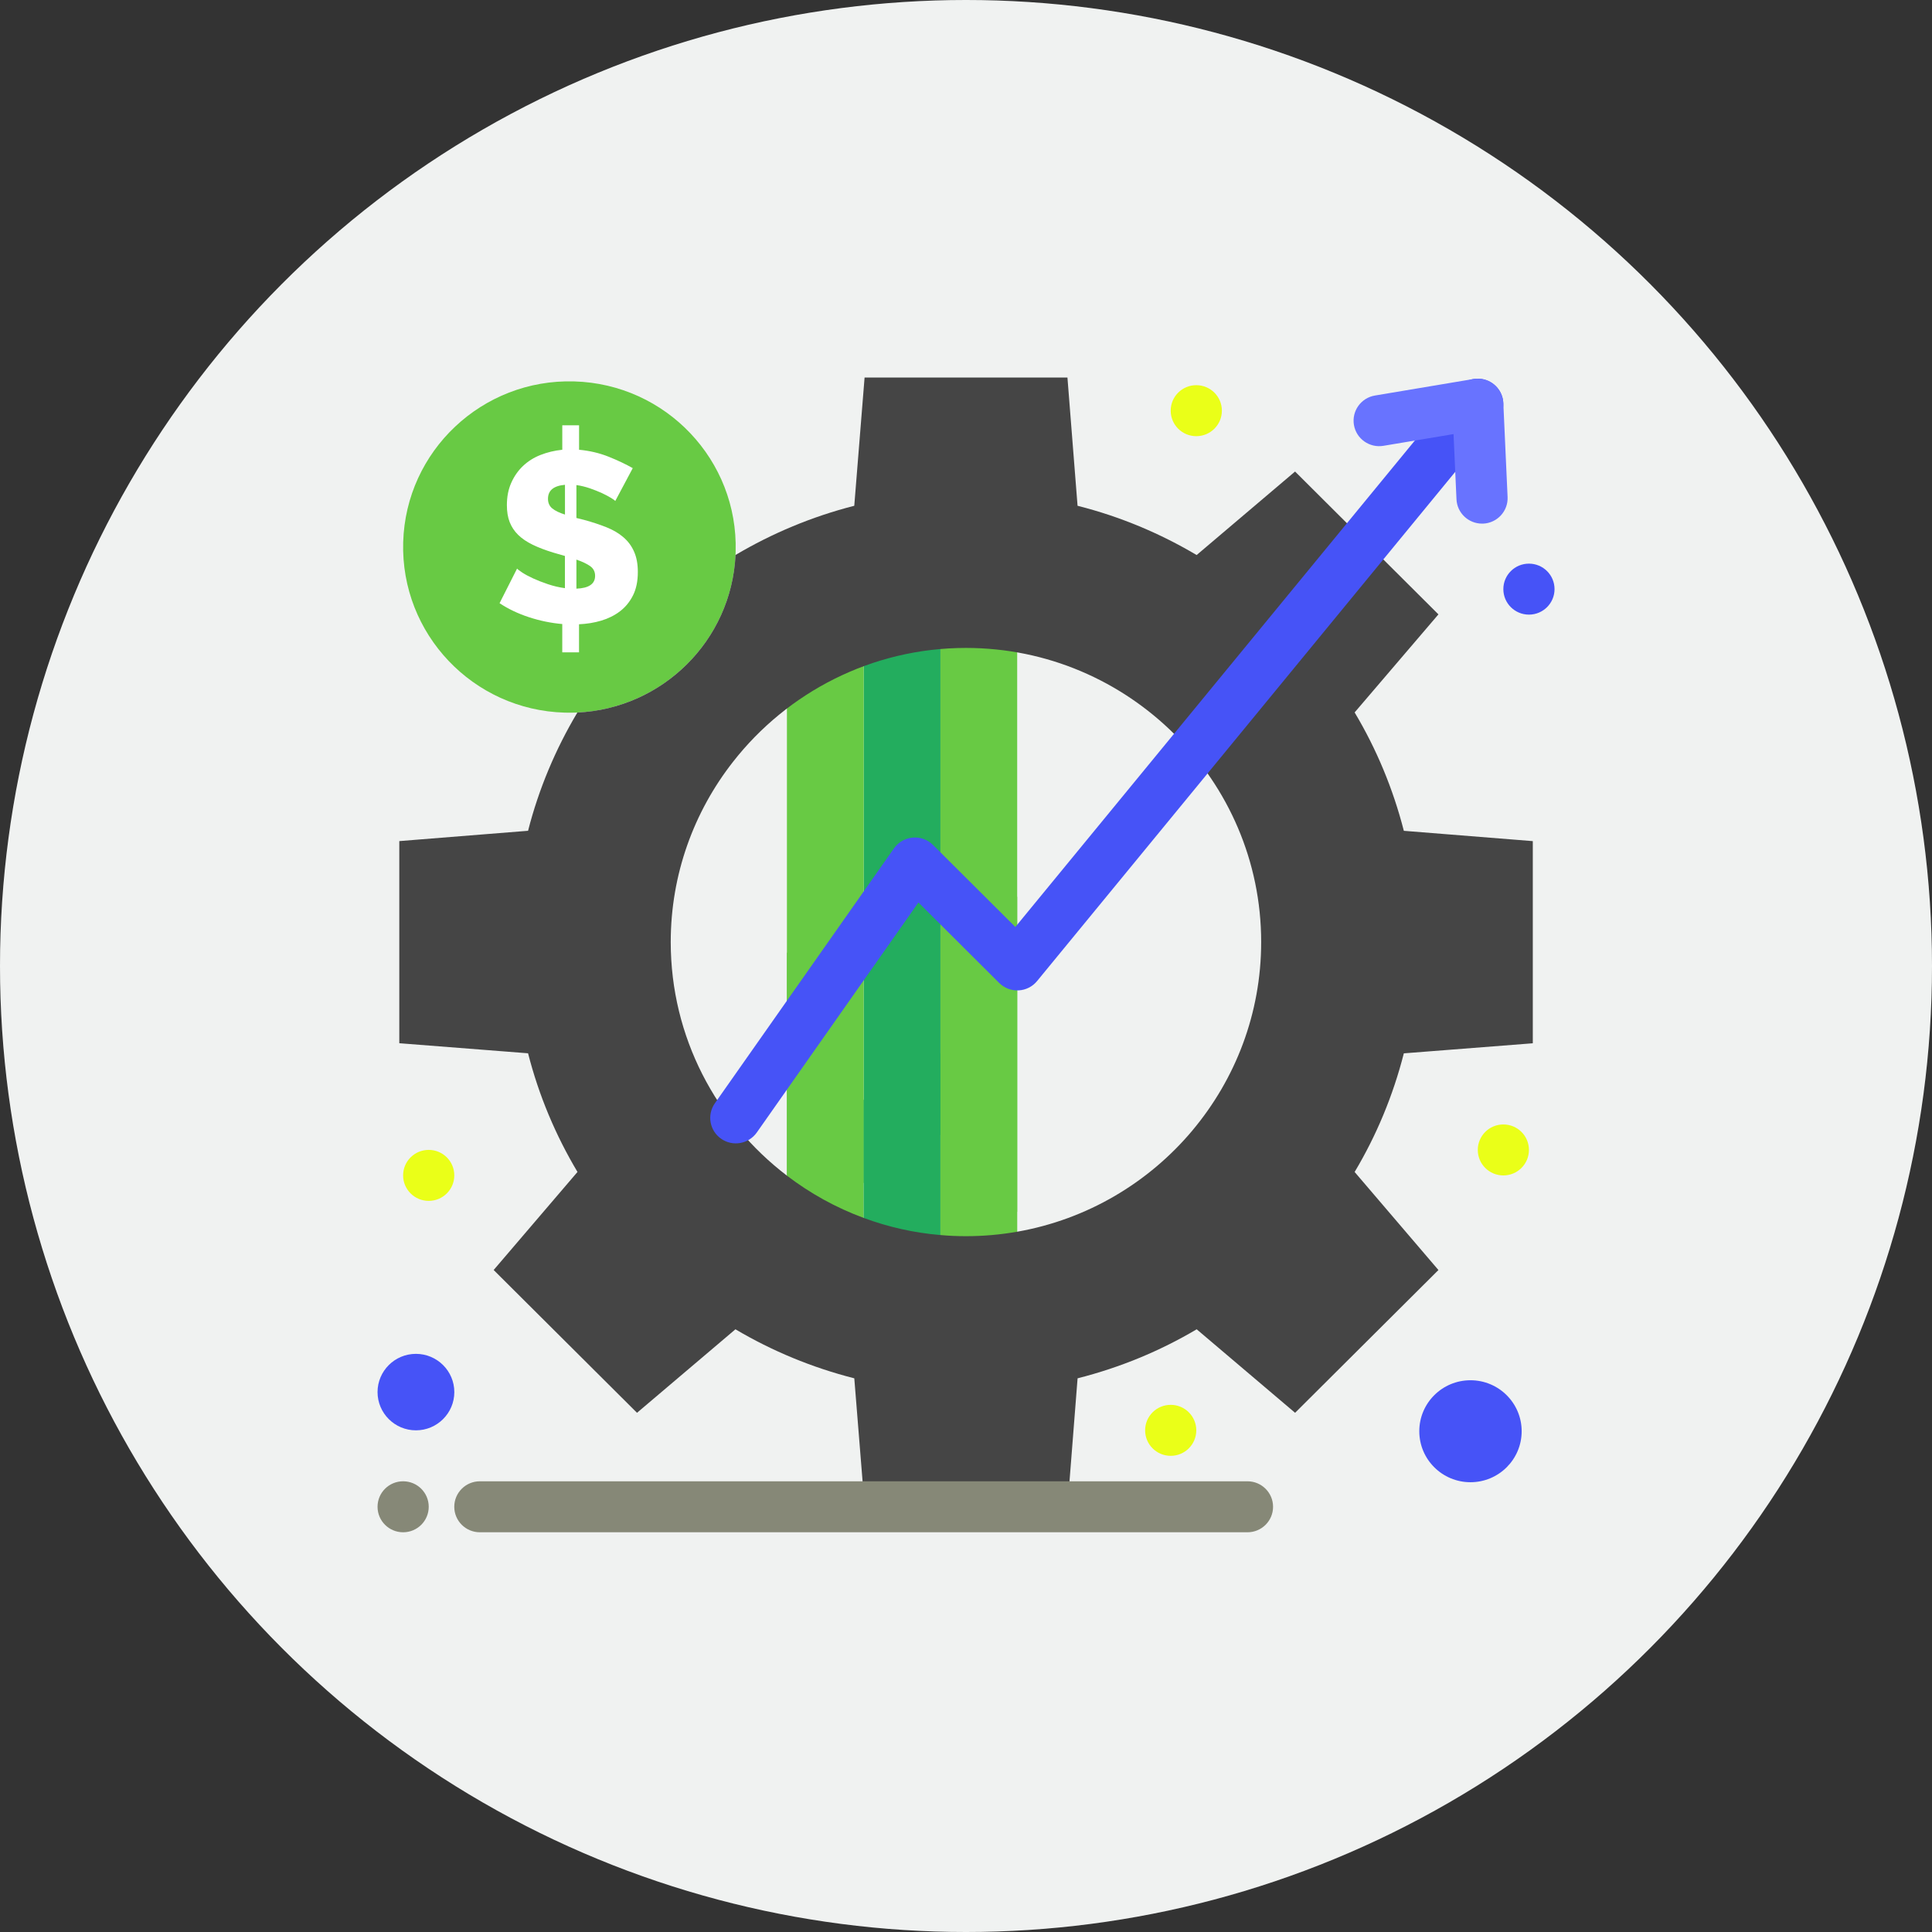
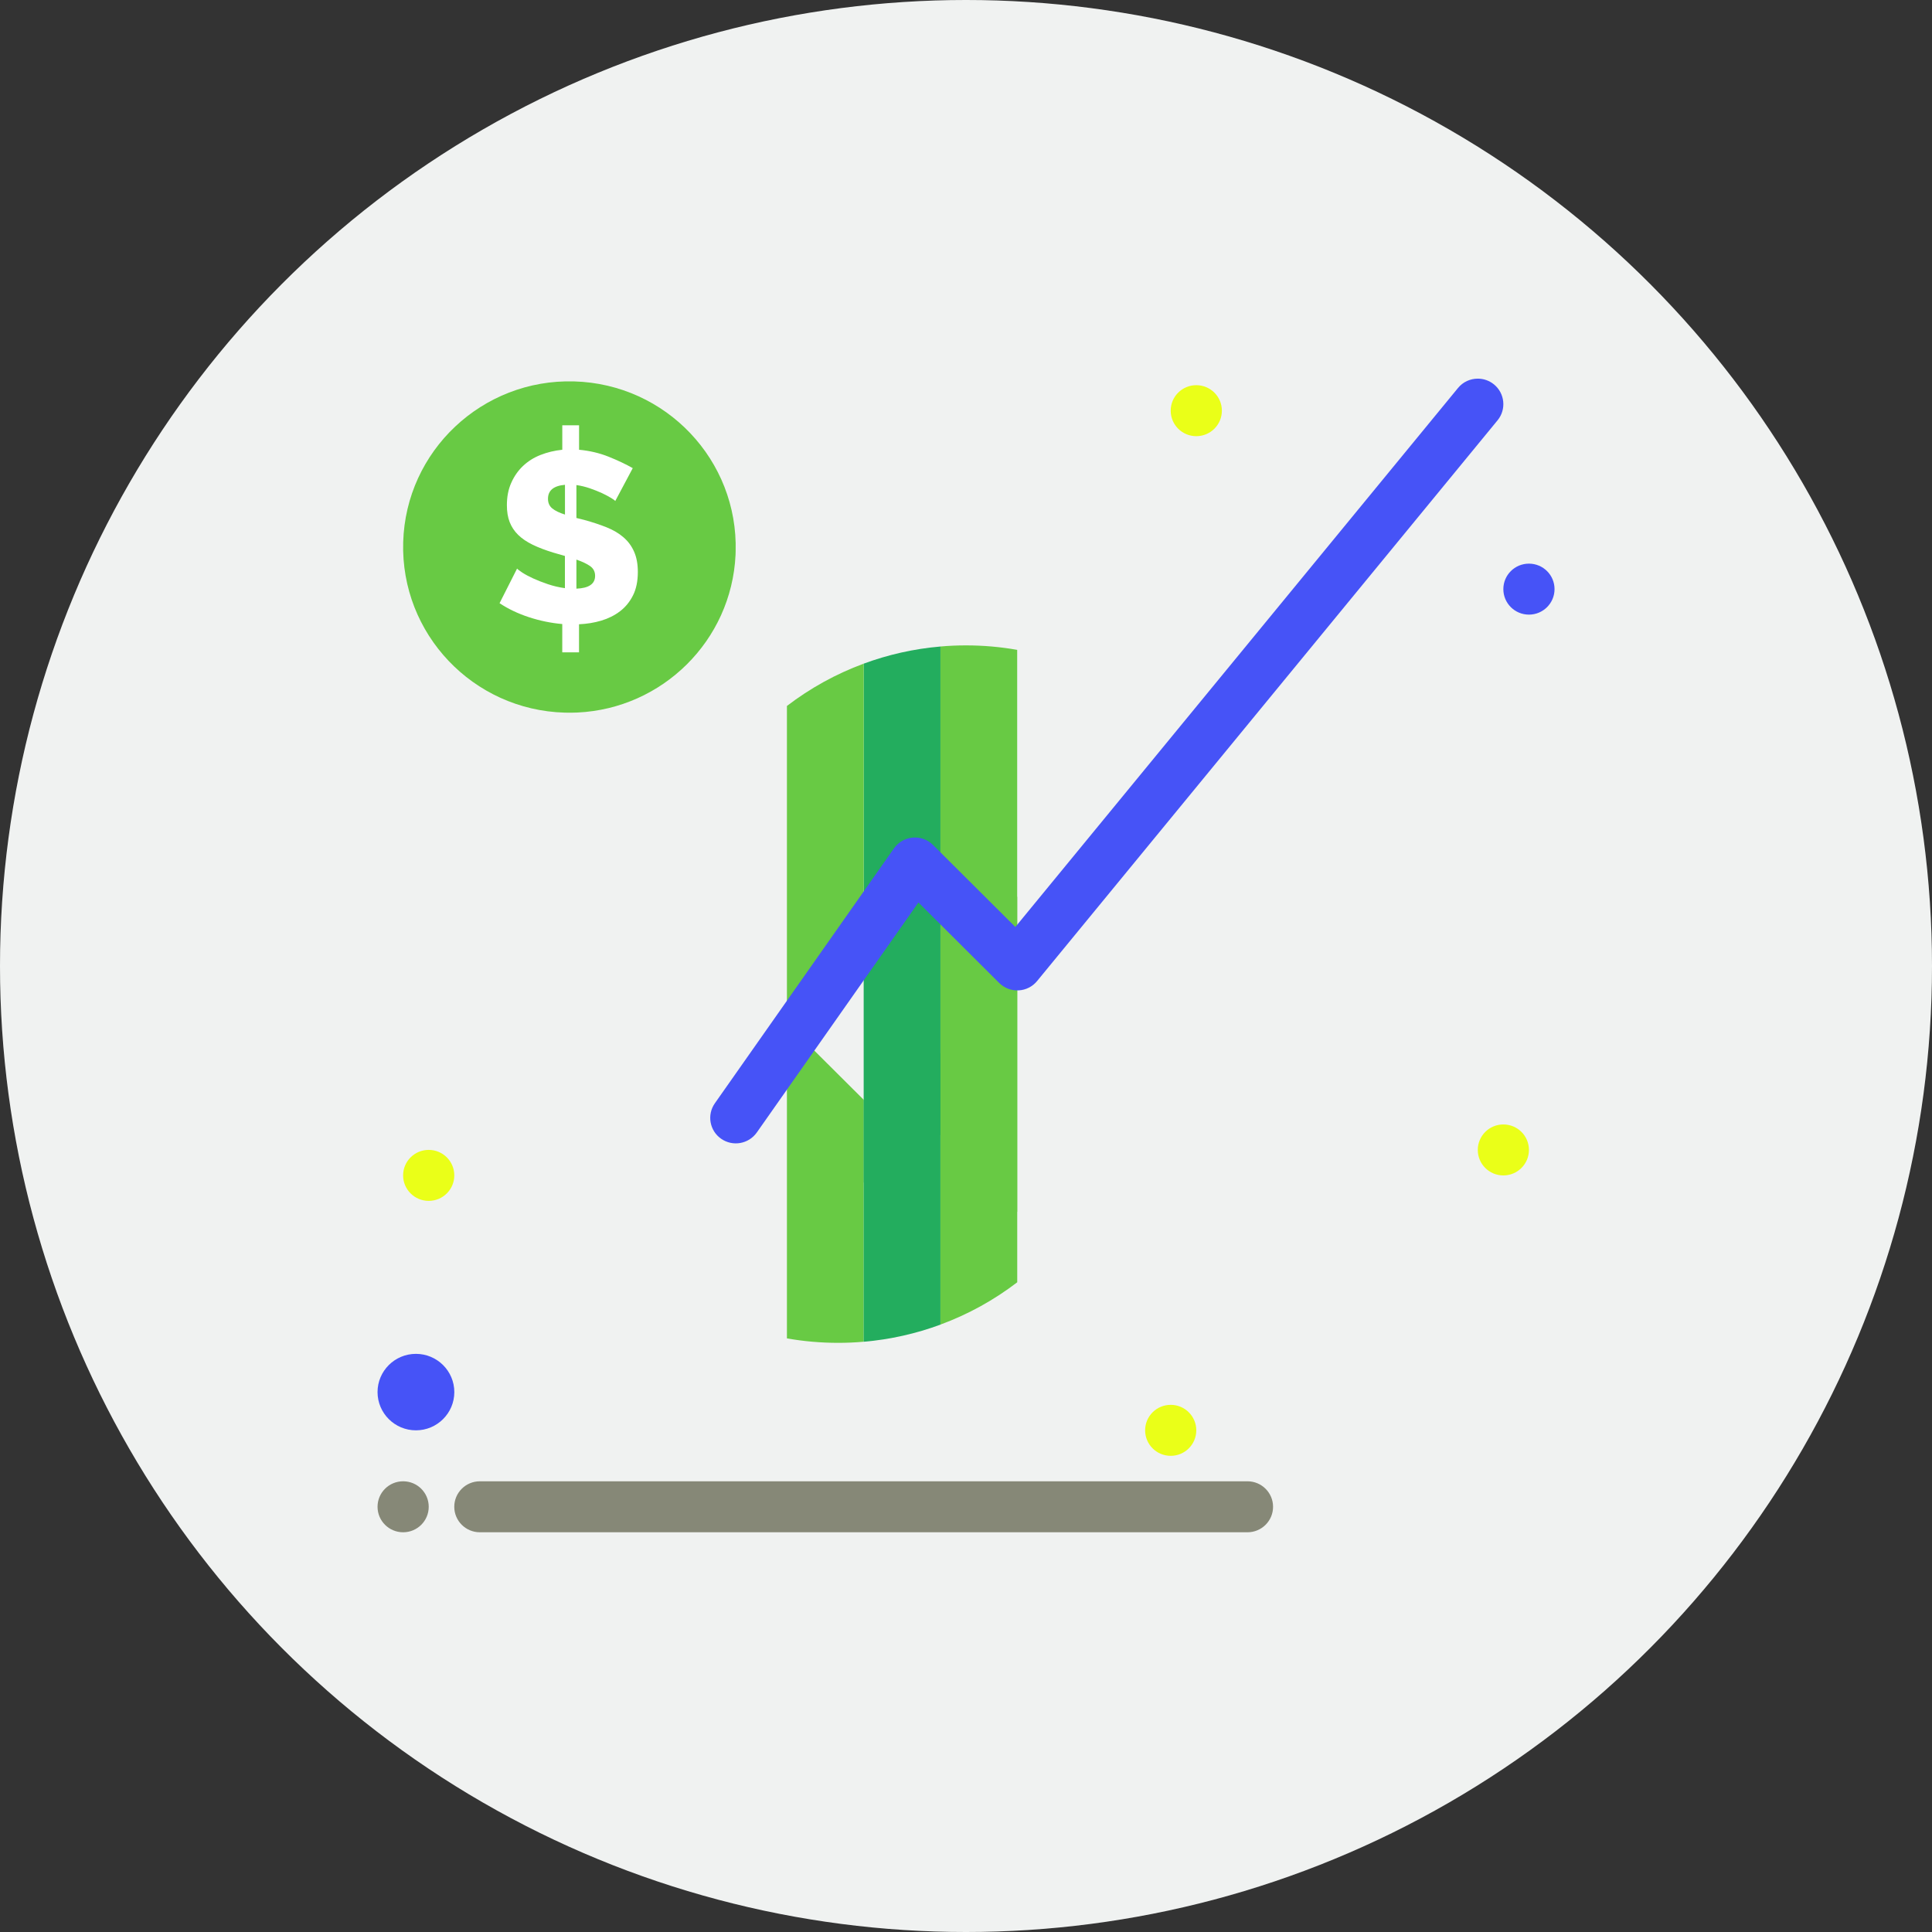
<svg xmlns="http://www.w3.org/2000/svg" width="77" height="77" viewBox="0 0 77 77" fill="none">
  <rect x="0" y="0" width="77" height="77" fill="#333333" stroke="none" />
  <circle cx="38.5" cy="38.5" r="38.5" fill="#FCFEFD" />
  <circle cx="38.5" cy="38.5" r="38.5" fill="black" fill-opacity="0.05" />
  <path d="M40.54 38.458V25.9C39.876 25.783 39.195 25.722 38.498 25.722C38.155 25.722 37.816 25.736 37.48 25.767V35.409L40.54 38.458Z" fill="#68CA44" />
  <path d="M37.482 35.411V25.767C36.415 25.858 35.389 26.093 34.422 26.45V37.295L36.462 34.393L37.482 35.409V35.411Z" fill="#23AD5E" />
  <path d="M34.423 37.297V26.45C33.316 26.858 32.286 27.43 31.363 28.136V41.651L34.423 37.297Z" fill="#68CA44" />
  <path d="M40.54 48.3V35.742C39.876 35.625 39.195 35.564 38.498 35.564C38.155 35.564 37.816 35.579 37.48 35.609V45.252L40.54 48.3Z" fill="#68CA44" />
  <path d="M37.482 45.253V35.609C36.415 35.7 35.389 35.935 34.422 36.292V47.138L36.462 44.236L37.482 45.252V45.253Z" fill="#23AD5E" />
-   <path d="M34.423 47.139V36.292C33.316 36.7 32.286 37.272 31.363 37.978V51.493L34.423 47.139Z" fill="#68CA44" />
  <path d="M31.363 40.784V53.341C32.027 53.459 32.709 53.519 33.406 53.519C33.749 53.519 34.087 53.505 34.423 53.474V43.832L31.363 40.784Z" fill="#68CA44" />
  <path d="M34.422 43.832V53.476C35.488 53.385 36.514 53.15 37.482 52.793V41.947L35.442 44.849L34.422 43.833V43.832Z" fill="#23AD5E" />
  <path d="M37.482 41.944V52.791C38.59 52.383 39.62 51.811 40.542 51.105V37.591L37.482 41.944Z" fill="#68CA44" />
  <path d="M22.881 15.201C19.223 15.097 16.172 17.968 16.069 21.614C15.966 25.26 18.848 28.3 22.507 28.402C22.677 28.407 22.845 28.405 23.012 28.398C26.4 28.24 29.152 25.534 29.315 22.119C29.316 22.076 29.319 22.031 29.319 21.988C29.424 18.343 26.541 15.303 22.881 15.201Z" fill="#68CA44" />
  <path d="M16.577 53.958C17.421 53.958 18.107 54.641 18.107 55.482C18.107 56.323 17.421 57.006 16.577 57.006C15.733 57.006 15.047 56.323 15.047 55.482C15.047 54.641 15.733 53.958 16.577 53.958Z" fill="#4653F7" />
-   <path d="M58.606 55.01C59.732 55.01 60.646 55.92 60.646 57.042C60.646 58.164 59.732 59.074 58.606 59.074C57.48 59.074 56.566 58.165 56.566 57.042C56.566 55.919 57.479 55.01 58.606 55.01Z" fill="#4653F7" />
-   <path d="M47.531 45.045C49.235 43.01 50.264 40.394 50.264 37.544C50.264 31.095 44.981 25.823 38.497 25.823C34.736 25.823 31.374 27.602 29.218 30.358C27.66 32.345 26.732 34.842 26.732 37.546C26.732 41.334 28.552 44.71 31.362 46.855C32.285 47.56 33.315 48.132 34.422 48.54C35.388 48.899 36.414 49.134 37.482 49.223C37.817 49.254 38.156 49.268 38.499 49.268C39.194 49.268 39.877 49.207 40.541 49.09C43.332 48.601 45.788 47.129 47.532 45.045H47.531ZM54.457 53.477L51.616 56.307L47.694 52.979C46.235 53.843 44.64 54.504 42.947 54.933L42.545 60.054H34.46L34.048 54.933C32.365 54.505 30.771 53.843 29.311 52.979L25.388 56.307L19.675 50.616L23.016 46.708C22.148 45.255 21.476 43.665 21.046 41.979L15.914 41.578V33.522L21.046 33.111C21.474 31.436 22.145 29.85 23.011 28.398C26.399 28.24 29.151 25.534 29.314 22.119C30.772 21.255 32.365 20.587 34.047 20.158L34.458 15.046H42.543L42.946 20.158C44.638 20.585 46.232 21.255 47.692 22.121L51.615 18.793L57.329 24.486L53.989 28.394C54.858 29.847 55.52 31.435 55.95 33.112L61.09 33.523V41.58L55.95 41.981C55.52 43.667 54.858 45.255 53.989 46.709L57.329 50.617L54.455 53.479L54.457 53.477Z" fill="#454545" />
  <path d="M60.936 22.464C61.5 22.464 61.956 22.918 61.956 23.48C61.956 24.041 61.5 24.496 60.936 24.496C60.372 24.496 59.916 24.041 59.916 23.48C59.916 22.918 60.372 22.464 60.936 22.464Z" fill="#4653F7" />
  <path d="M59.916 44.815C60.48 44.815 60.936 45.269 60.936 45.831C60.936 46.392 60.48 46.847 59.916 46.847C59.353 46.847 58.897 46.392 58.897 45.831C58.897 45.269 59.353 44.815 59.916 44.815Z" fill="#EAFF18" />
  <path d="M47.678 15.351C48.242 15.351 48.698 15.806 48.698 16.367C48.698 16.929 48.242 17.384 47.678 17.384C47.114 17.384 46.658 16.929 46.658 16.367C46.658 15.806 47.114 15.351 47.678 15.351Z" fill="#EAFF18" />
  <path d="M46.659 55.99C47.222 55.99 47.678 56.444 47.678 57.006C47.678 57.568 47.222 58.022 46.659 58.022C46.095 58.022 45.639 57.568 45.639 57.006C45.639 56.444 46.095 55.99 46.659 55.99Z" fill="#EAFF18" />
  <path d="M22.517 20.508V19.322C22.065 19.361 21.84 19.546 21.84 19.88C21.84 20.042 21.896 20.168 22.009 20.262C22.123 20.355 22.291 20.438 22.517 20.508ZM22.973 22.303V23.461C23.47 23.442 23.718 23.271 23.718 22.95C23.718 22.784 23.65 22.652 23.515 22.559C23.38 22.465 23.198 22.38 22.973 22.303ZM25.219 18.657L24.521 19.968C24.503 19.942 24.446 19.902 24.352 19.844C24.257 19.786 24.138 19.723 23.994 19.654C23.847 19.588 23.688 19.523 23.51 19.462C23.333 19.401 23.153 19.358 22.973 19.332V20.644L23.282 20.721C23.611 20.811 23.908 20.909 24.173 21.015C24.439 21.122 24.662 21.252 24.846 21.412C25.03 21.569 25.172 21.76 25.271 21.986C25.371 22.21 25.421 22.481 25.421 22.795C25.421 23.162 25.357 23.474 25.228 23.73C25.098 23.988 24.925 24.199 24.709 24.363C24.492 24.528 24.244 24.651 23.964 24.735C23.683 24.819 23.387 24.866 23.077 24.88V26H22.409V24.871C21.963 24.832 21.523 24.742 21.087 24.6C20.651 24.458 20.259 24.272 19.91 24.04L20.608 22.661C20.634 22.692 20.702 22.746 20.815 22.82C20.929 22.894 21.072 22.972 21.247 23.052C21.42 23.131 21.617 23.209 21.838 23.283C22.058 23.357 22.284 23.41 22.515 23.441V22.158L22.052 22.024C21.735 21.927 21.46 21.823 21.229 21.71C20.997 21.597 20.804 21.467 20.653 21.319C20.502 21.171 20.388 21 20.313 20.808C20.238 20.616 20.202 20.39 20.202 20.132C20.202 19.798 20.26 19.5 20.377 19.241C20.493 18.98 20.648 18.757 20.846 18.57C21.043 18.384 21.274 18.237 21.543 18.132C21.812 18.026 22.1 17.957 22.41 17.925V16.951H23.079V17.925C23.499 17.964 23.892 18.056 24.261 18.204C24.629 18.352 24.949 18.504 25.22 18.659L25.219 18.657Z" fill="white" />
  <path d="M17.086 45.829C17.65 45.829 18.106 46.284 18.106 46.845C18.106 47.407 17.65 47.861 17.086 47.861C16.523 47.861 16.066 47.407 16.066 46.845C16.066 46.284 16.523 45.829 17.086 45.829Z" fill="#EAFF18" />
  <path d="M16.067 59.037C16.631 59.037 17.087 59.491 17.087 60.053C17.087 60.614 16.631 61.069 16.067 61.069C15.503 61.069 15.047 60.614 15.047 60.053C15.047 59.491 15.503 59.037 16.067 59.037Z" fill="#868877" />
  <path d="M58.898 15.091C58.603 15.091 58.309 15.218 58.109 15.463L40.467 36.945L37.185 33.675C36.971 33.463 36.675 33.356 36.376 33.382C36.075 33.408 35.802 33.565 35.629 33.812L28.491 43.971C28.168 44.431 28.28 45.064 28.741 45.385C29.203 45.708 29.838 45.595 30.162 45.136L36.604 35.968L39.823 39.176C40.026 39.378 40.308 39.487 40.595 39.472C40.882 39.458 41.151 39.323 41.333 39.1L59.686 16.751C60.042 16.317 59.978 15.677 59.543 15.321C59.354 15.166 59.124 15.091 58.898 15.091Z" fill="#4653F7" />
  <path d="M49.718 61.069H19.125C18.562 61.069 18.105 60.614 18.105 60.053C18.105 59.491 18.562 59.037 19.125 59.037H49.718C50.28 59.037 50.738 59.491 50.738 60.053C50.738 60.614 50.282 61.069 49.718 61.069Z" fill="#868877" />
-   <path d="M58.897 15.091C58.84 15.091 58.783 15.095 58.728 15.105L54.798 15.764C54.243 15.857 53.868 16.381 53.961 16.935C54.054 17.488 54.58 17.861 55.137 17.768L57.931 17.301L58.048 19.899C58.073 20.445 58.525 20.869 59.067 20.869C59.083 20.869 59.097 20.869 59.113 20.869C59.675 20.843 60.111 20.368 60.085 19.808L59.915 16.064C59.902 15.773 59.764 15.502 59.537 15.319C59.354 15.172 59.128 15.094 58.897 15.094V15.091Z" fill="#6873FF" />
</svg>